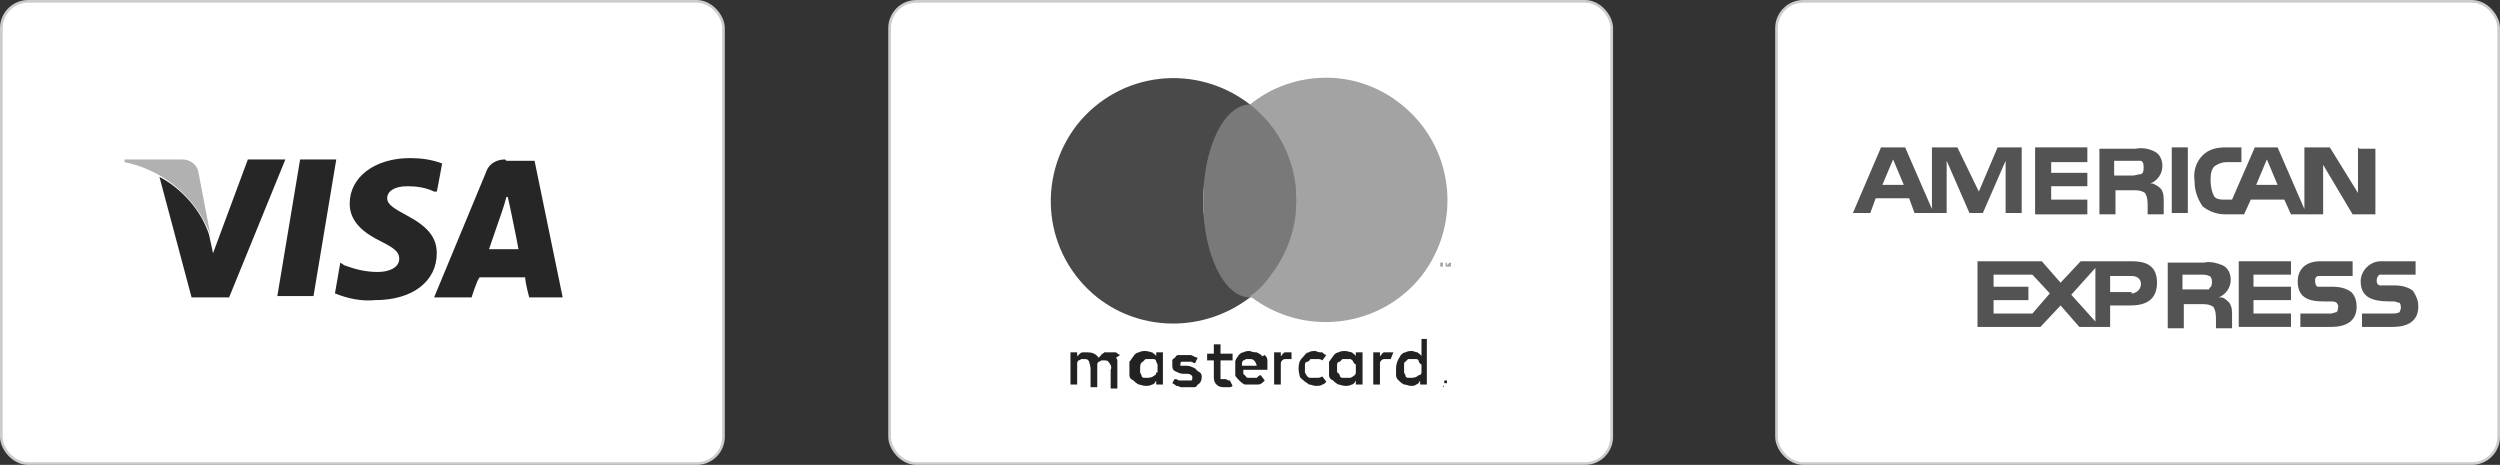
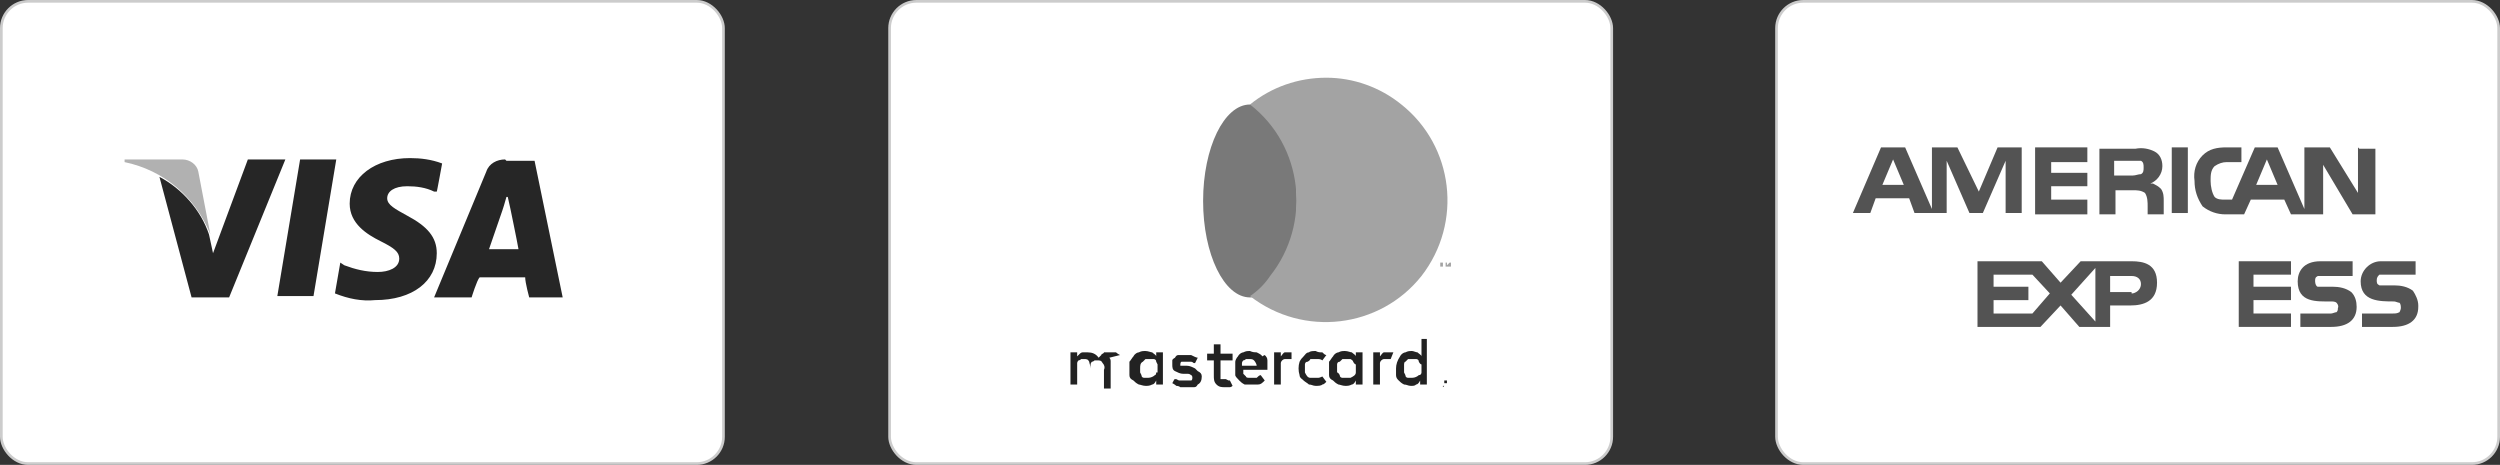
<svg xmlns="http://www.w3.org/2000/svg" viewBox="0 0 186.6 34.7">
  <rect x="0" y="0" width="186.6" height="34.7" fill="#333333" stroke="none" />
  <defs>
    <style>      .cls-1 {        fill: #fff;        stroke: #ccc;        stroke-miterlimit: 10;        stroke-width: .2px;      }      .cls-2 {        fill: #797979;      }      .cls-3 {        fill: #b1b1b1;      }      .cls-4 {        fill: #494949;      }      .cls-5 {        fill-rule: evenodd;      }      .cls-5, .cls-6 {        fill: #535353;      }      .cls-7 {        fill: #262626;      }      .cls-8 {        fill: #222;      }      .cls-9 {        fill: #a3a3a3;      }    </style>
  </defs>
  <g>
    <g id="Camada_1">
      <g>
        <g>
          <rect class="cls-1" x=".1" y=".1" width="53.9" height="34.5" rx="2" ry="2" />
          <path class="cls-7" d="M30.6,11.8c-2.6,0-4.5,1.4-4.5,3.4,0,1.5,1.3,2.3,2.3,2.8s1.4.8,1.4,1.3c0,.7-.8,1-1.6,1-.9,0-1.7-.2-2.5-.5l-.3-.2-.4,2.3c1,.4,2,.6,3,.5,2.8,0,4.6-1.4,4.6-3.5,0-1.2-.7-2-2.2-2.8-.9-.5-1.5-.8-1.5-1.3s.5-.9,1.5-.9c.7,0,1.4.1,2,.4h.2c0,.1.4-2.1.4-2.1-.8-.3-1.6-.4-2.4-.4h0ZM22.4,11.9l-1.7,10.2h2.7l1.7-10.2h-2.7ZM18.5,11.9l-2.6,7-.3-1.4c-.6-1.8-2-3.4-3.7-4.3l2.4,9h2.8l4.2-10.3h-2.8ZM37.7,11.9c-.6,0-1.2.3-1.4.9l-3.9,9.4h2.8s.4-1.3.6-1.5h3.4c0,.4.3,1.5.3,1.5h2.5l-2.1-10.2h-2.1ZM37.9,14.7l.2.9s.5,2.4.6,3h-2.2c.2-.6,1-2.9,1-2.9,0,0,.2-.6.3-1h0Z" />
          <path class="cls-3" d="M13.5,11.9h-4.2v.2c2.9.6,5.3,2.6,6.4,5.4l-.9-4.7c-.1-.5-.6-.9-1.2-.9" />
        </g>
        <g>
          <rect class="cls-1" x="66.4" y=".1" width="53.9" height="34.5" rx="2" ry="2" />
-           <path class="cls-8" d="M83.6,26.5c0,0-.2-.1-.3-.2-.1,0-.3,0-.4,0h-.5c0,.1-.2.1-.2.2,0,0-.1.1-.2.2-.2-.3-.5-.4-.8-.4h-.2c0,0-.1,0-.2,0,0,0-.1,0-.2.1,0,0-.1.1-.2.2v-.3h-.5v2.4h.5v-1.3c0,0,0-.2,0-.3,0,0,0-.1.1-.2,0,0,.1,0,.2-.1,0,0,.2,0,.2,0,.2,0,.3,0,.4.2,0,.1.1.3.1.5v1.4h.5v-1.4c0,0,0-.2,0-.3,0,0,0-.1.1-.2,0,0,.1,0,.2-.1,0,0,.2,0,.2,0,.2,0,.3,0,.4.2.1.1.2.3.1.5v1.4h.5v-1.6c0-.1,0-.3,0-.4,0-.1,0-.2-.1-.3Z" />
+           <path class="cls-8" d="M83.6,26.5c0,0-.2-.1-.3-.2-.1,0-.3,0-.4,0h-.5c0,.1-.2.1-.2.2,0,0-.1.1-.2.2-.2-.3-.5-.4-.8-.4h-.2c0,0-.1,0-.2,0,0,0-.1,0-.2.1,0,0-.1.1-.2.2v-.3h-.5v2.4h.5v-1.3c0,0,0-.2,0-.3,0,0,0-.1.1-.2,0,0,.1,0,.2-.1,0,0,.2,0,.2,0,.2,0,.3,0,.4.2,0,.1.1.3.1.5v1.4v-1.4c0,0,0-.2,0-.3,0,0,0-.1.1-.2,0,0,.1,0,.2-.1,0,0,.2,0,.2,0,.2,0,.3,0,.4.2.1.1.2.3.1.5v1.4h.5v-1.6c0-.1,0-.3,0-.4,0-.1,0-.2-.1-.3Z" />
          <path class="cls-8" d="M86.3,26.6c0-.1-.2-.2-.3-.3-.1,0-.3-.1-.5-.1-.2,0-.3,0-.5.1-.1,0-.3.1-.4.3-.1.1-.2.3-.3.4,0,.2,0,.3,0,.5,0,.2,0,.3,0,.5,0,.2.1.3.3.4.1.1.2.2.4.3.1,0,.3.1.5.1.2,0,.3,0,.5-.1.1,0,.2-.1.3-.3v.3h.5v-2.4h-.5v.3ZM86.3,27.8c0,0,0,.2-.1.2-.1.1-.3.2-.5.2-.1,0-.2,0-.3,0,0,0-.2,0-.2-.2,0,0-.1-.2-.1-.2,0,0,0-.2,0-.3,0-.2,0-.4.2-.5,0,0,.1-.1.2-.2,0,0,.2,0,.3,0,.1,0,.2,0,.3,0,0,0,.2,0,.2.2,0,0,.1.2.1.2,0,.1,0,.2,0,.3,0,.1,0,.2,0,.3h0Z" />
          <path class="cls-8" d="M89.2,27.5c-.2-.1-.4-.2-.6-.2h-.4s0,0-.1,0c0,0,0,0,0,0,0,0,0,0,0-.1,0,0,0-.2.1-.2.1,0,.2,0,.3,0,0,0,.1,0,.2,0h.2c0,0,.1,0,.2.1,0,0,0,0,.1,0l.2-.4c-.1,0-.3-.1-.5-.2-.2,0-.4,0-.5,0-.1,0-.3,0-.4,0-.1,0-.2,0-.3.2,0,0-.2.1-.2.2,0,0,0,.2,0,.3,0,.2,0,.4.2.5.2.1.4.2.6.2h.3c.1,0,.2,0,.3.1,0,0,.1,0,.1.2,0,0,0,.2-.1.2-.1,0-.3,0-.4,0,0,0-.2,0-.3,0h-.2s-.2-.1-.2-.1h-.1c0-.1-.2.3-.2.3,0,0,.2.1.3.2,0,0,.2,0,.3.1,0,0,.2,0,.3,0h.2c.2,0,.3,0,.5,0,.1,0,.2,0,.3-.2.2-.1.3-.3.3-.6,0-.2-.1-.3-.3-.4Z" />
          <path class="cls-8" d="M94.2,26.6c0-.1-.2-.2-.4-.3-.1,0-.3,0-.5-.1-.2,0-.3,0-.5.1-.1,0-.3.1-.4.3-.1.1-.2.3-.2.4,0,.2,0,.3,0,.5,0,.2,0,.4,0,.5,0,.1.2.3.3.4.1.1.2.2.4.3.2,0,.3,0,.5,0,.2,0,.4,0,.5,0,.2,0,.3-.1.5-.3l-.3-.4c-.1,0-.2.1-.3.2-.1,0-.2,0-.4,0,0,0-.2,0-.2,0,0,0-.2,0-.2-.1,0,0-.1-.1-.2-.2,0,0,0-.2,0-.3h1.8v-.2c0-.2,0-.4,0-.5,0-.2-.1-.3-.2-.4ZM92.7,27.3c0,0,0-.2,0-.2,0,0,0-.1.1-.2,0,0,.1,0,.2-.1,0,0,.2,0,.2,0,.2,0,.3,0,.4.1.1.1.2.3.2.4h-1.3Z" />
          <path class="cls-8" d="M101.2,26.6c0-.1-.2-.2-.3-.3-.1,0-.3-.1-.5-.1-.2,0-.3,0-.5.1-.1,0-.3.1-.4.3-.1.1-.2.3-.3.4,0,.2,0,.3,0,.5,0,.2,0,.3,0,.5,0,.2.1.3.3.4.1.1.2.2.4.3.1,0,.3.1.5.1.2,0,.3,0,.5-.1.1,0,.2-.1.3-.3v.3h.5v-2.4h-.5v.3ZM101.2,27.8c0,.2-.2.3-.4.4,0,0-.2,0-.3,0-.1,0-.2,0-.3,0,0,0-.2,0-.2-.2,0,0-.1-.2-.2-.2,0,0,0-.2,0-.3,0-.1,0-.2,0-.3,0,0,0-.2.2-.2,0,0,.1-.1.2-.2,0,0,.2,0,.3,0,.1,0,.2,0,.3,0,0,0,.2.1.2.2,0,0,.1.2.2.2,0,.1,0,.2,0,.3,0,.1,0,.2,0,.3h0Z" />
          <path class="cls-8" d="M91.5,28.3c0,0-.2,0-.2,0,0,0-.1,0-.1,0,0,0,0,0-.1,0,0,0,0,0,0-.1,0,0,0-.1,0-.2v-1.1h.9v-.5h-.9v-.7h-.5v.7h-.5v.5h.5v1.1c0,.3,0,.5.2.7.2.2.4.2.6.2.1,0,.3,0,.4,0,0,0,.1,0,.2-.1l-.2-.4h-.1Z" />
          <path class="cls-8" d="M96.3,26.3c-.1,0-.3,0-.4,0-.1,0-.2.2-.3.3v-.3h-.5v2.4h.5v-1.3c0,0,0-.2,0-.3,0,0,0-.1.1-.2,0,0,.1-.1.2-.1,0,0,.2,0,.2,0h.3v-.5c.1,0,0,0,0,0h-.2Z" />
          <path class="cls-8" d="M103.7,26.3c-.1,0-.3,0-.4,0-.1,0-.2.2-.3.3v-.3h-.5v2.4h.5v-1.3c0,0,0-.2,0-.3,0,0,0-.1.1-.2,0,0,.1-.1.2-.1,0,0,.2,0,.2,0h.3l.2-.5h-.3Z" />
          <path class="cls-8" d="M106.1,25.3v1.3c0-.1-.2-.2-.3-.3-.1,0-.3-.1-.4-.1-.2,0-.3,0-.5.1-.1,0-.3.1-.4.3-.2.3-.3.6-.3.9,0,.2,0,.3,0,.5,0,.2.1.3.2.4.1.1.2.2.4.3.2,0,.3.1.5.1.2,0,.3,0,.4-.1.1,0,.2-.1.3-.3v.3h.5v-3.4h-.5ZM106.1,27.8c0,0,0,.2-.2.2-.1.1-.3.2-.5.2-.1,0-.2,0-.3,0,0,0-.2,0-.2-.2,0,0-.1-.2-.1-.2,0,0,0-.2,0-.3,0,0,0-.2,0-.3,0,0,0-.2.1-.2,0,0,.1-.1.2-.2,0,0,.2,0,.3,0,.1,0,.2,0,.3,0,0,0,.2,0,.2.2,0,0,.1.2.2.2,0,.1,0,.2,0,.3,0,.1,0,.2,0,.3h0Z" />
          <path class="cls-8" d="M97.6,27c0,0,.2-.1.2-.2,0,0,.2,0,.3,0h0c.1,0,.2,0,.3,0,0,0,.2,0,.3.1l.3-.4c-.1,0-.2-.1-.3-.2-.2,0-.3,0-.5-.1-.2,0-.4,0-.5.1-.2,0-.3.2-.4.3-.1.1-.2.2-.3.4-.1.3-.1.7,0,1,0,.2.2.3.3.4.1.1.3.2.4.3.2,0,.3.1.5.1.2,0,.4,0,.5-.1.1,0,.2-.1.3-.2l-.3-.4c0,0-.2.1-.3.1-.1,0-.2,0-.3,0h0c-.1,0-.2,0-.3,0-.2,0-.3-.2-.4-.4,0-.1,0-.2,0-.3,0-.1,0-.2,0-.3,0,0,0-.2.2-.2Z" />
          <path class="cls-8" d="M107.8,28.4h.2c0,0,0,0,0,.1,0,0,0,0,0,.1,0,0,0,0,0,0,0,0,0,0,0,0h0c0,0,0,0,0,0h-.2c0,0,0,0,0-.1,0,0,0,0,0,0,0,0,0,0,0-.1,0,0,0,0,0,0h0s0,0,0,0ZM107.8,28.8h.1s0,0,0,0c0,0,0,0,0,0,0,0,0,0,0,0h-.2s0,0,0,0h0c0,0,0,.1,0,.1,0,0,0,0,0,0,0,0,0,0,0,0h0ZM107.8,28.5s0,0,0,0h0s0,0,0,0h0c0,0,0,0,0,0h0c0,0,0,0,0,0h0v-.2h0ZM107.8,28.6h0,0,0Z" />
-           <path class="cls-4" d="M89.8,15c0-2.8,1.3-5.4,3.5-7.2-4-3.1-9.7-2.5-12.9,1.5-3.1,4-2.5,9.7,1.5,12.9,3.3,2.6,8,2.6,11.4,0-2.2-1.7-3.5-4.4-3.5-7.2Z" />
          <ellipse class="cls-2" cx="93.3" cy="15" rx="3.5" ry="7.2" />
          <path class="cls-9" d="M107.5,19.9v-.3h-.1c0,0,.3,0,.3,0h0c0,0,0,0,0,0v.3h-.1ZM108.1,19.9v-.2.2h-.2v-.2c0,0,0,.2,0,.2h0v-.3h.1v.2c0,0,.2-.2.2-.2h.1v.3h0Z" />
          <path class="cls-9" d="M99,5.8c-2.1,0-4.1.7-5.7,2,4,3.1,4.6,8.9,1.5,12.8-.4.6-.9,1.1-1.5,1.5,4,3.1,9.7,2.4,12.8-1.5,3.1-4,2.4-9.7-1.5-12.8-1.6-1.3-3.6-2-5.6-2Z" />
        </g>
        <g>
          <rect class="cls-1" x="132.6" y=".1" width="53.9" height="34.5" rx="2" ry="2" />
          <path class="cls-5" d="M180.5,22.9c0,1-.7,1.5-1.9,1.5h-2.3v-1h2.3c.2,0,.3,0,.5-.1,0,0,.1-.2.1-.3,0-.1,0-.3-.1-.4-.1,0-.3-.1-.4-.1-1.1,0-2.5,0-2.5-1.5,0-.8.7-1.5,1.5-1.5,0,0,.1,0,.2,0h2.4v1h-2.2c-.2,0-.3,0-.5,0-.1.1-.2.2-.2.4,0,.2,0,.3.2.4.1,0,.3,0,.5,0h.6c.5,0,1,.1,1.4.4.2.3.4.7.4,1.1h0Z" />
          <path class="cls-5" d="M175.5,21.8c-.4-.3-.9-.4-1.4-.4h-.6c-.2,0-.3,0-.5,0-.1,0-.2-.2-.2-.4,0-.2,0-.3.2-.4.1,0,.3,0,.4,0h2.2v-1.1h-2.4c-1.3,0-1.7.8-1.7,1.5,0,1.6,1.4,1.5,2.5,1.5.1,0,.3,0,.4.1,0,0,.2.2.1.4,0,.1,0,.2-.1.3-.1,0-.3.1-.4.1h-2.3v1h2.3c1.2,0,1.9-.5,1.9-1.5,0-.4-.1-.8-.4-1.1h0Z" />
          <polygon class="cls-5" points="171 23.4 168.2 23.4 168.2 22.4 171 22.4 171 21.4 168.2 21.4 168.2 20.5 171 20.5 171 19.5 167.1 19.5 167.1 24.4 171 24.4 171 23.4" />
-           <path class="cls-5" d="M165.6,22.2c.5-.2.9-.7.9-1.3,0-.5-.2-.9-.6-1.1-.5-.2-1-.3-1.4-.2h-2.7v4.9h1.2v-1.8h1.3c.3,0,.6,0,.9.2.2.3.2.7.2,1v.6h1.2v-1c0-.3,0-.6-.2-.9-.2-.2-.4-.4-.6-.4ZM164.9,21.6c-.2,0-.4,0-.6,0h-1.4v-1.1h1.4c.2,0,.4,0,.6.1.1,0,.2.2.2.4,0,.2,0,.4-.2.5Z" />
          <path class="cls-5" d="M159.1,19.5h-3.8l-1.5,1.6-1.4-1.6h-4.8v4.9h4.7l1.5-1.6,1.4,1.6h2.3v-1.6h1.5c1,0,2-.3,2-1.7s-1-1.6-1.9-1.6ZM151.7,23.4h-2.9v-1h2.6v-1h-2.6v-.9h2.9l1.3,1.4-1.3,1.5ZM156.4,24l-1.8-2,1.8-2v4ZM159.1,21.8h-1.6v-1.2h1.6c.4,0,.7.2.7.6,0,.3-.2.6-.6.7,0,0,0,0-.1,0Z" />
          <rect class="cls-6" x="162.1" y="11" width="1.2" height="4.9" />
          <polygon class="cls-5" points="155.8 14.9 153.1 14.9 153.1 13.9 155.8 13.9 155.8 12.9 153.1 12.9 153.1 12.1 155.8 12.1 155.8 11 151.9 11 151.9 16 155.8 16 155.8 14.9" />
          <path class="cls-5" d="M176,11v3.4l-2.1-3.4h-1.9v4.6l-2-4.6h-1.7l-1.7,3.9h-.5c-.3,0-.6,0-.8-.2-.2-.3-.3-.8-.3-1.2,0-.4,0-.8.3-1.1.3-.2.6-.3.9-.3h1.1v-1.1h-1.1c-.7,0-1.3.1-1.8.6-.5.5-.7,1.2-.6,1.9,0,.7.2,1.3.6,1.9.5.4,1.1.6,1.7.6h1.4l.5-1.1h2.5l.5,1.1h2.4v-3.7l2.2,3.7h1.7v-4.9h-1.2ZM168.4,13.8l.8-1.9.8,1.9h-1.6Z" />
          <path class="cls-5" d="M160.5,13.7c.5-.2.9-.7.9-1.3,0-.5-.2-.9-.6-1.1-.4-.2-.9-.3-1.4-.2h-2.7v4.9h1.2v-1.8h1.3c.3,0,.6,0,.9.2.2.3.2.7.2,1v.6h1.2v-1c0-.3,0-.6-.2-.9-.2-.2-.4-.3-.6-.4ZM159.8,13c-.2,0-.4.1-.6.1h-1.4v-1.1h1.4c.2,0,.4,0,.6,0,.2.1.2.3.2.5,0,.2,0,.4-.2.5h0Z" />
          <path class="cls-5" d="M149.1,11l-1.4,3.3-1.6-3.3h-1.9v4.6l-2-4.6h-1.8l-2.1,4.9h1.3l.4-1.1h2.5l.4,1.1h2.4v-3.9l1.7,3.9h1l1.7-3.9v3.9h1.2v-4.9h-1.9ZM140.5,13.8l.8-1.9.8,1.9h-1.6Z" />
        </g>
      </g>
    </g>
  </g>
</svg>